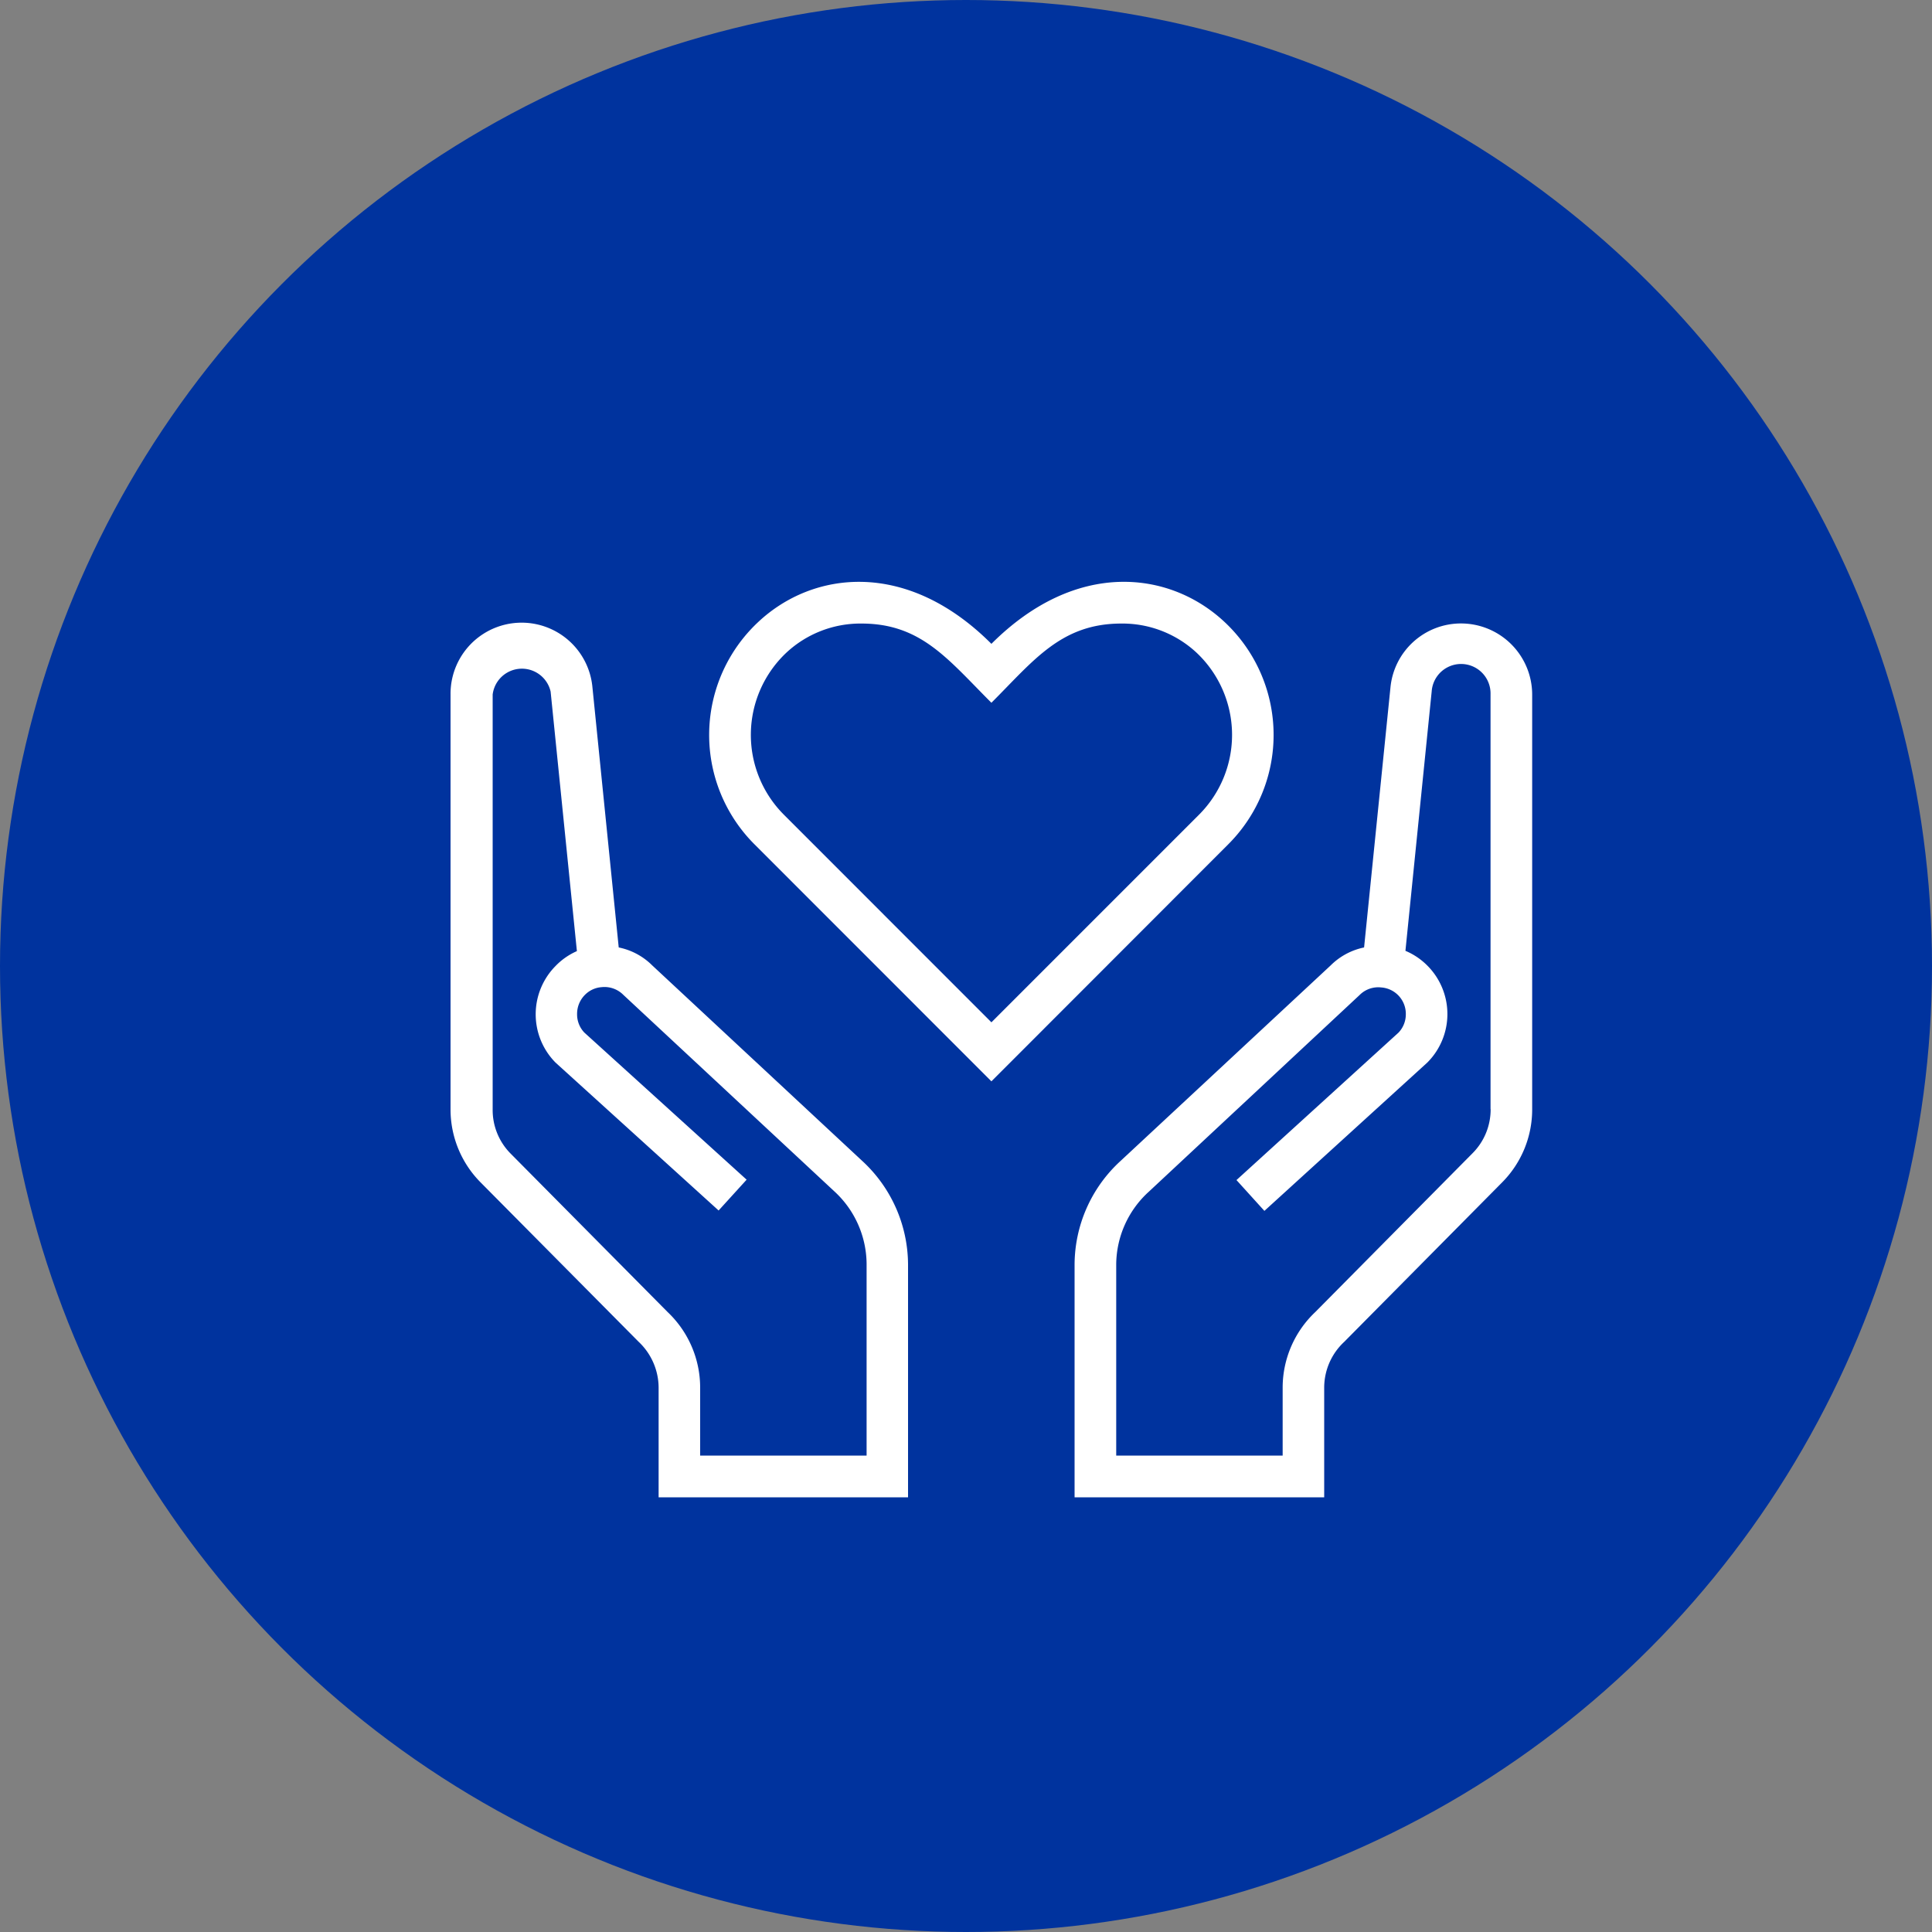
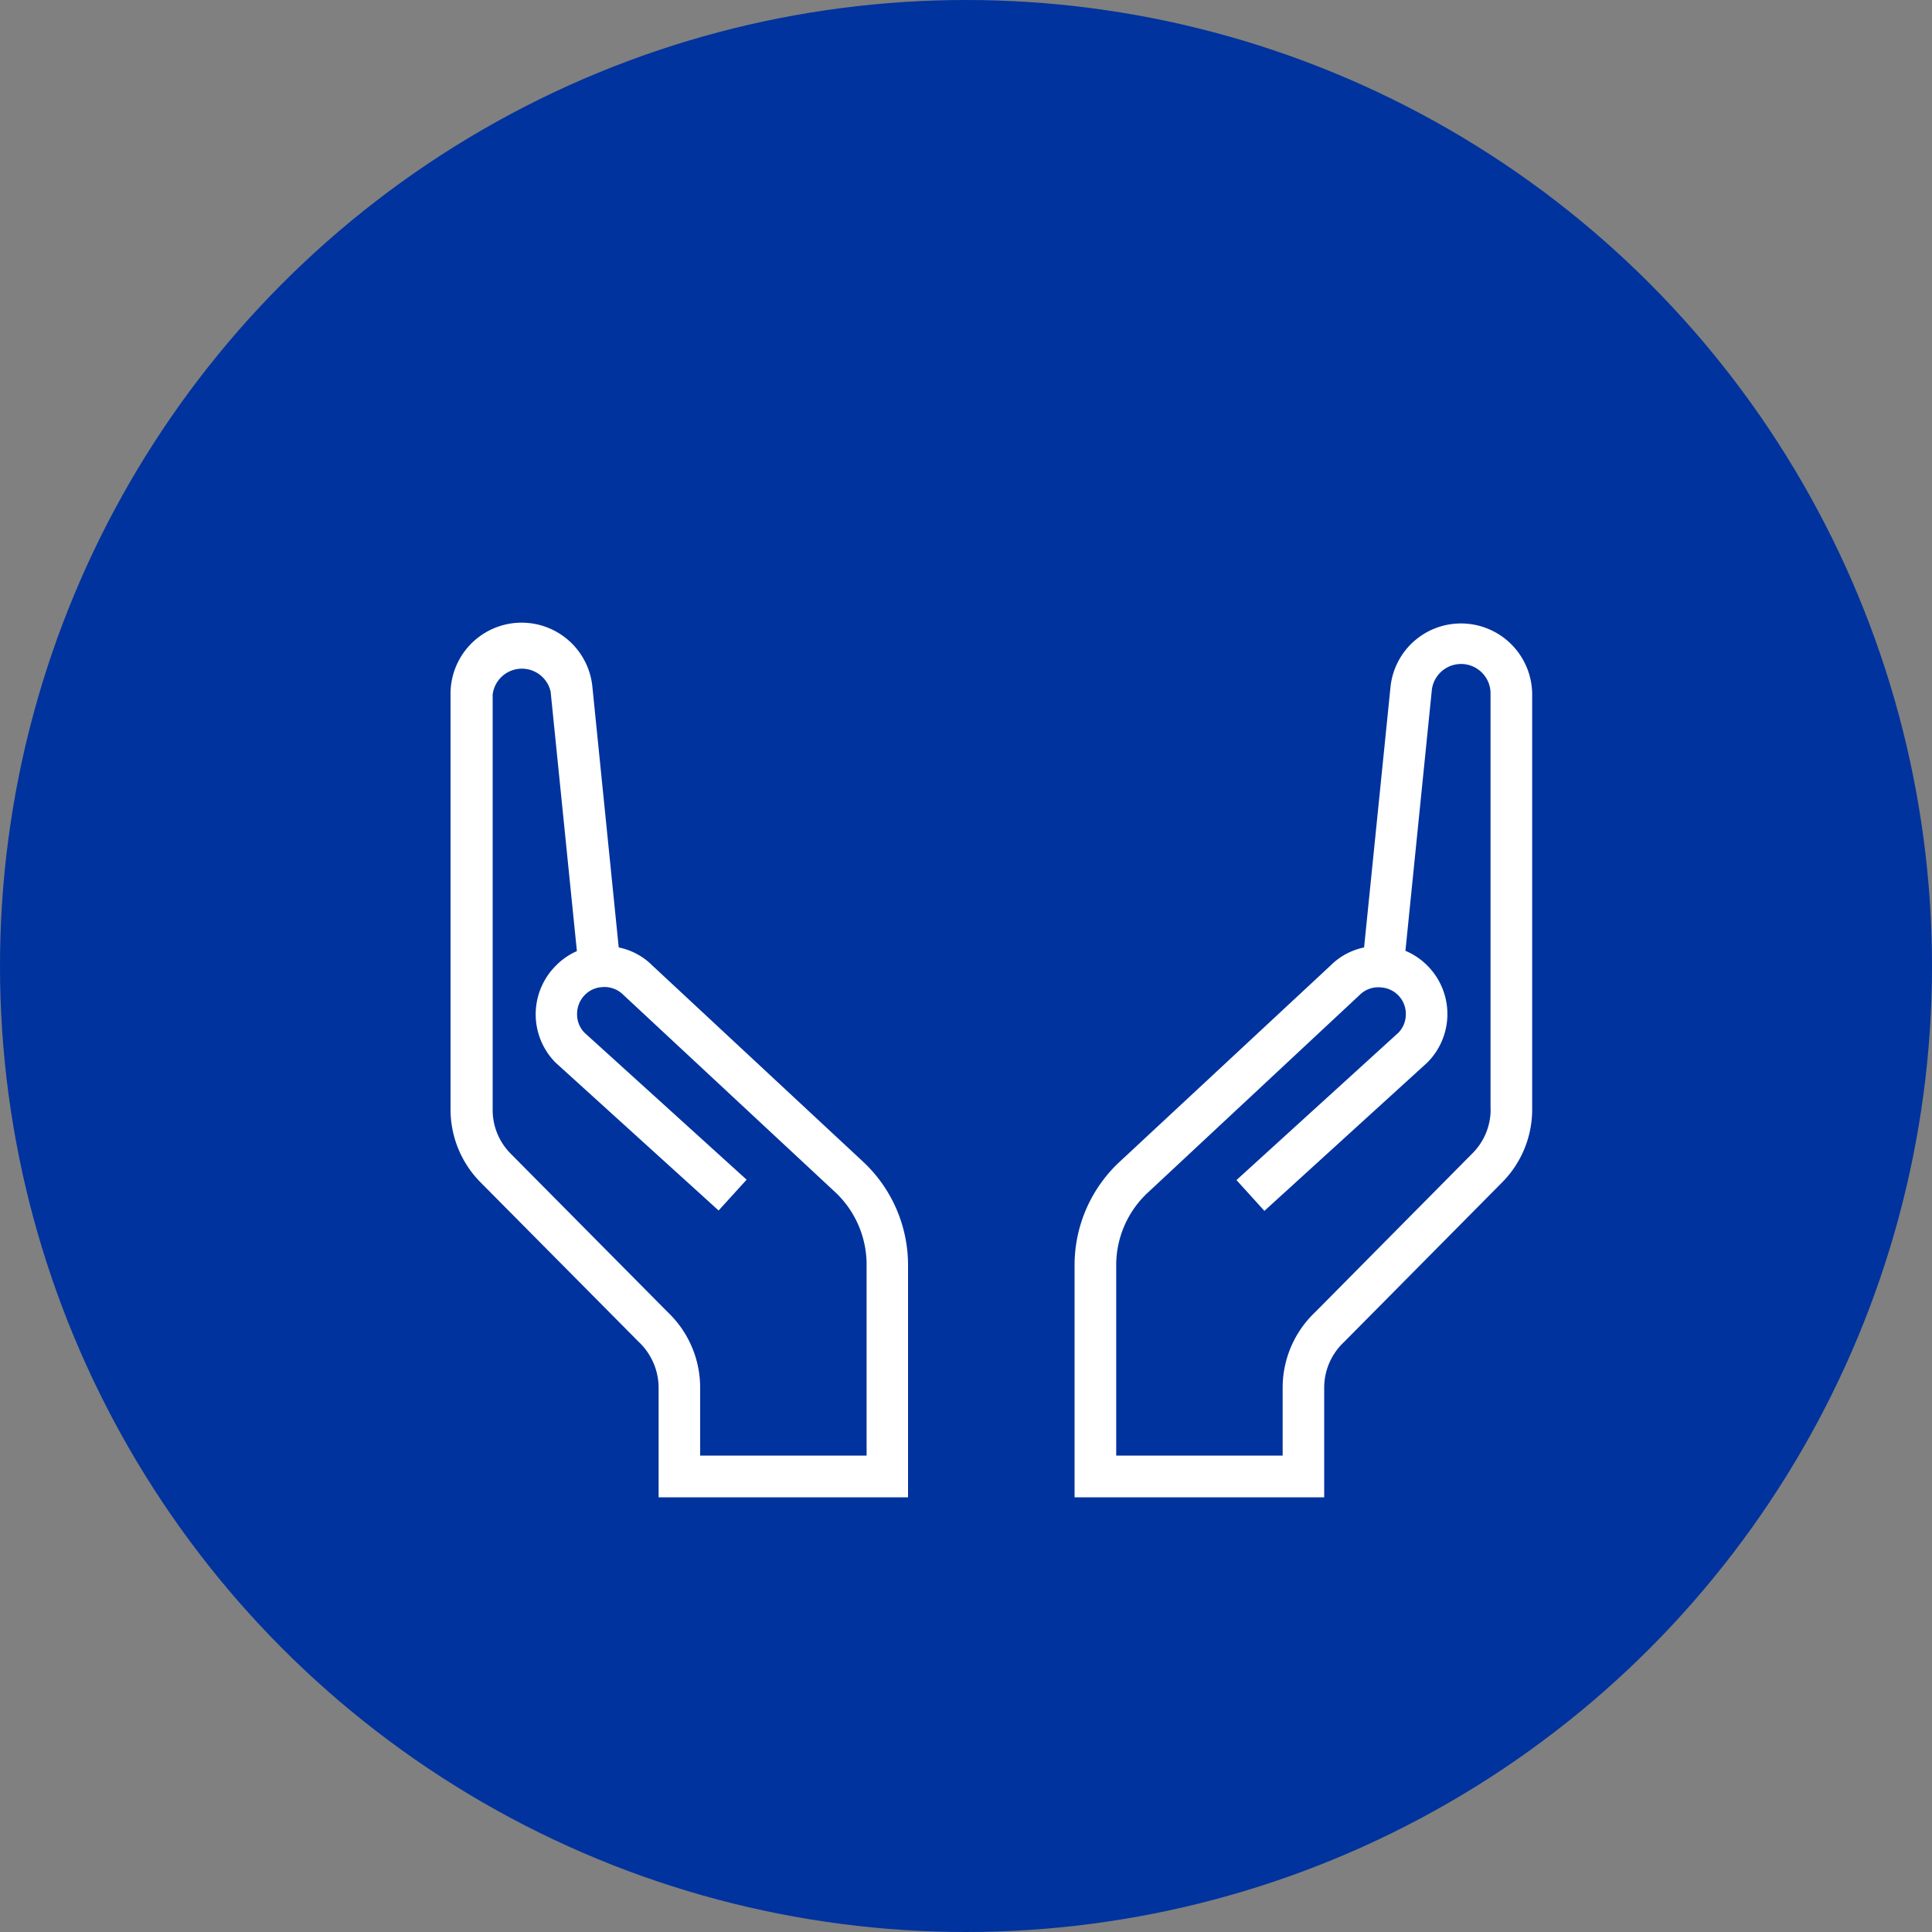
<svg xmlns="http://www.w3.org/2000/svg" id="Capa_1" data-name="Capa 1" viewBox="0 0 200 200">
  <rect x="0" y="0" width="200" height="200" fill="#808080" stroke="none" />
  <defs>
    <style>.cls-1{fill:#00339e;}.cls-2{fill:#fff;}</style>
  </defs>
  <circle class="cls-1" cx="100" cy="100" r="100" />
-   <path class="cls-2" d="M126.8,64.42c-5.67-5.34-15.38-6.56-24.17,2.23-8.77-8.78-18.5-7.57-24.16-2.24a16,16,0,0,0-.36,23l24.52,24.53L127.15,87.4A16,16,0,0,0,126.8,64.42Zm-2.69,19.93-21.48,21.48L81.16,84.35a11.69,11.69,0,0,1,.26-16.8,11.25,11.25,0,0,1,7.76-3c6.17,0,8.94,3.69,13.45,8.2,4.39-4.39,7.22-8.2,13.45-8.2a11.26,11.26,0,0,1,7.77,3A11.69,11.69,0,0,1,124.11,84.35Z" />
  <path class="cls-2" d="M151.26,64.54a7.33,7.33,0,0,0-7.32,6.62l-2.73,26.92a6.85,6.85,0,0,0-3.45,1.85L116,120.18a14.61,14.61,0,0,0-4.76,10.68V155h25.84V143.63a6.48,6.48,0,0,1,2.07-4.72l16.34-16.5a10.71,10.71,0,0,0,3.12-7.58V71.9A7.37,7.37,0,0,0,151.26,64.54Zm3.05,50.29a6.41,6.41,0,0,1-1.87,4.55l-16.29,16.45a10.77,10.77,0,0,0-3.37,7.8v7.05H115.55V130.89a10.26,10.26,0,0,1,3.38-7.53L140.75,103a2.72,2.72,0,0,1,2.23-.78,2.74,2.74,0,0,1,2.55,2.77,2.74,2.74,0,0,1-.75,1.9L128,122.16l2.89,3.19L147.75,110a7.1,7.1,0,0,0,0-10.05,7,7,0,0,0-2.26-1.52l2.72-26.88a3.05,3.05,0,0,1,6.09.31v42.93Z" />
  <path class="cls-2" d="M89.26,120.18,67.51,99.93a6.81,6.81,0,0,0-3.46-1.85L61.33,71.16a7.36,7.36,0,0,0-14.69.74v42.93a10.71,10.71,0,0,0,3.12,7.58L66.11,138.9a6.56,6.56,0,0,1,2.07,4.73V155H94V130.86A14.65,14.65,0,0,0,89.26,120.18Zm.45,30.5H72.48v-7.05a10.78,10.78,0,0,0-3.36-7.8l-16.3-16.45A6.41,6.41,0,0,1,51,114.83V71.9A3.05,3.05,0,0,1,57,71.59l2.72,26.87A6.94,6.94,0,0,0,57.51,100a7.11,7.11,0,0,0,0,10l16.88,15.31,2.9-3.19-16.8-15.23a2.72,2.72,0,0,1-.75-1.91,2.78,2.78,0,0,1,.82-2,2.7,2.7,0,0,1,1.72-.79,2.75,2.75,0,0,1,2.24.79l21.82,20.32a10.29,10.29,0,0,1,3.37,7.53v19.8Z" />
</svg>